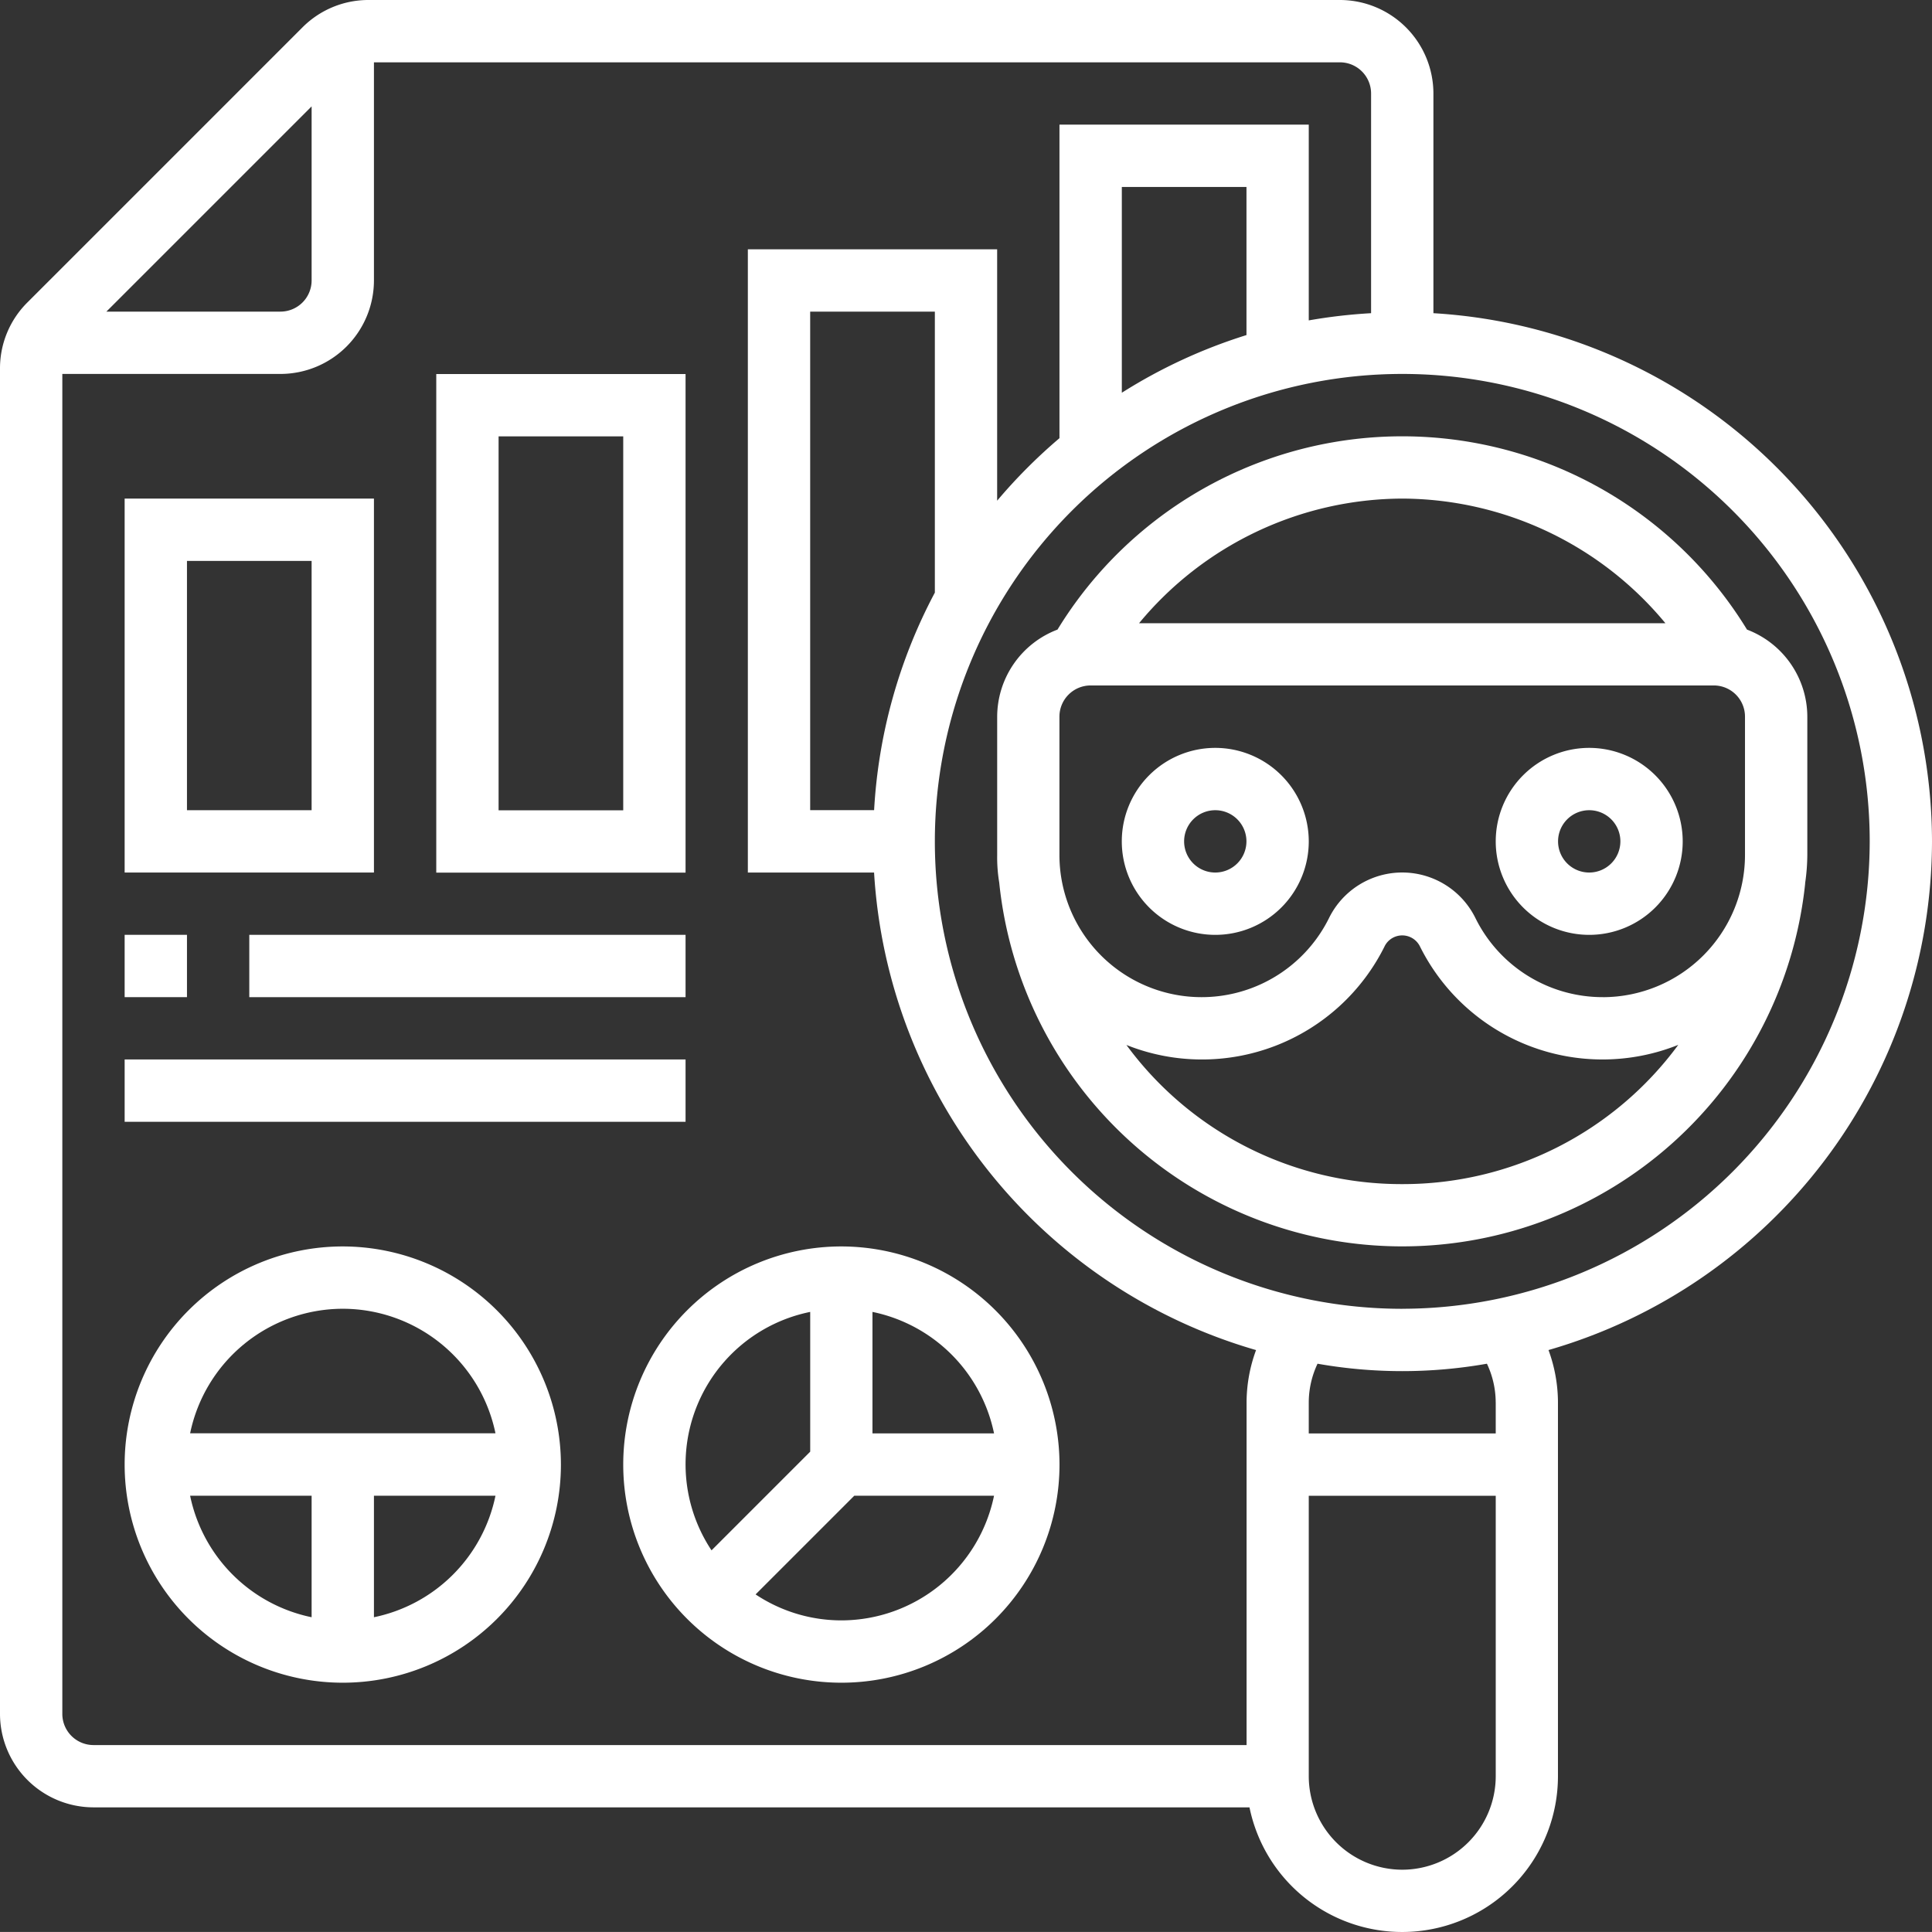
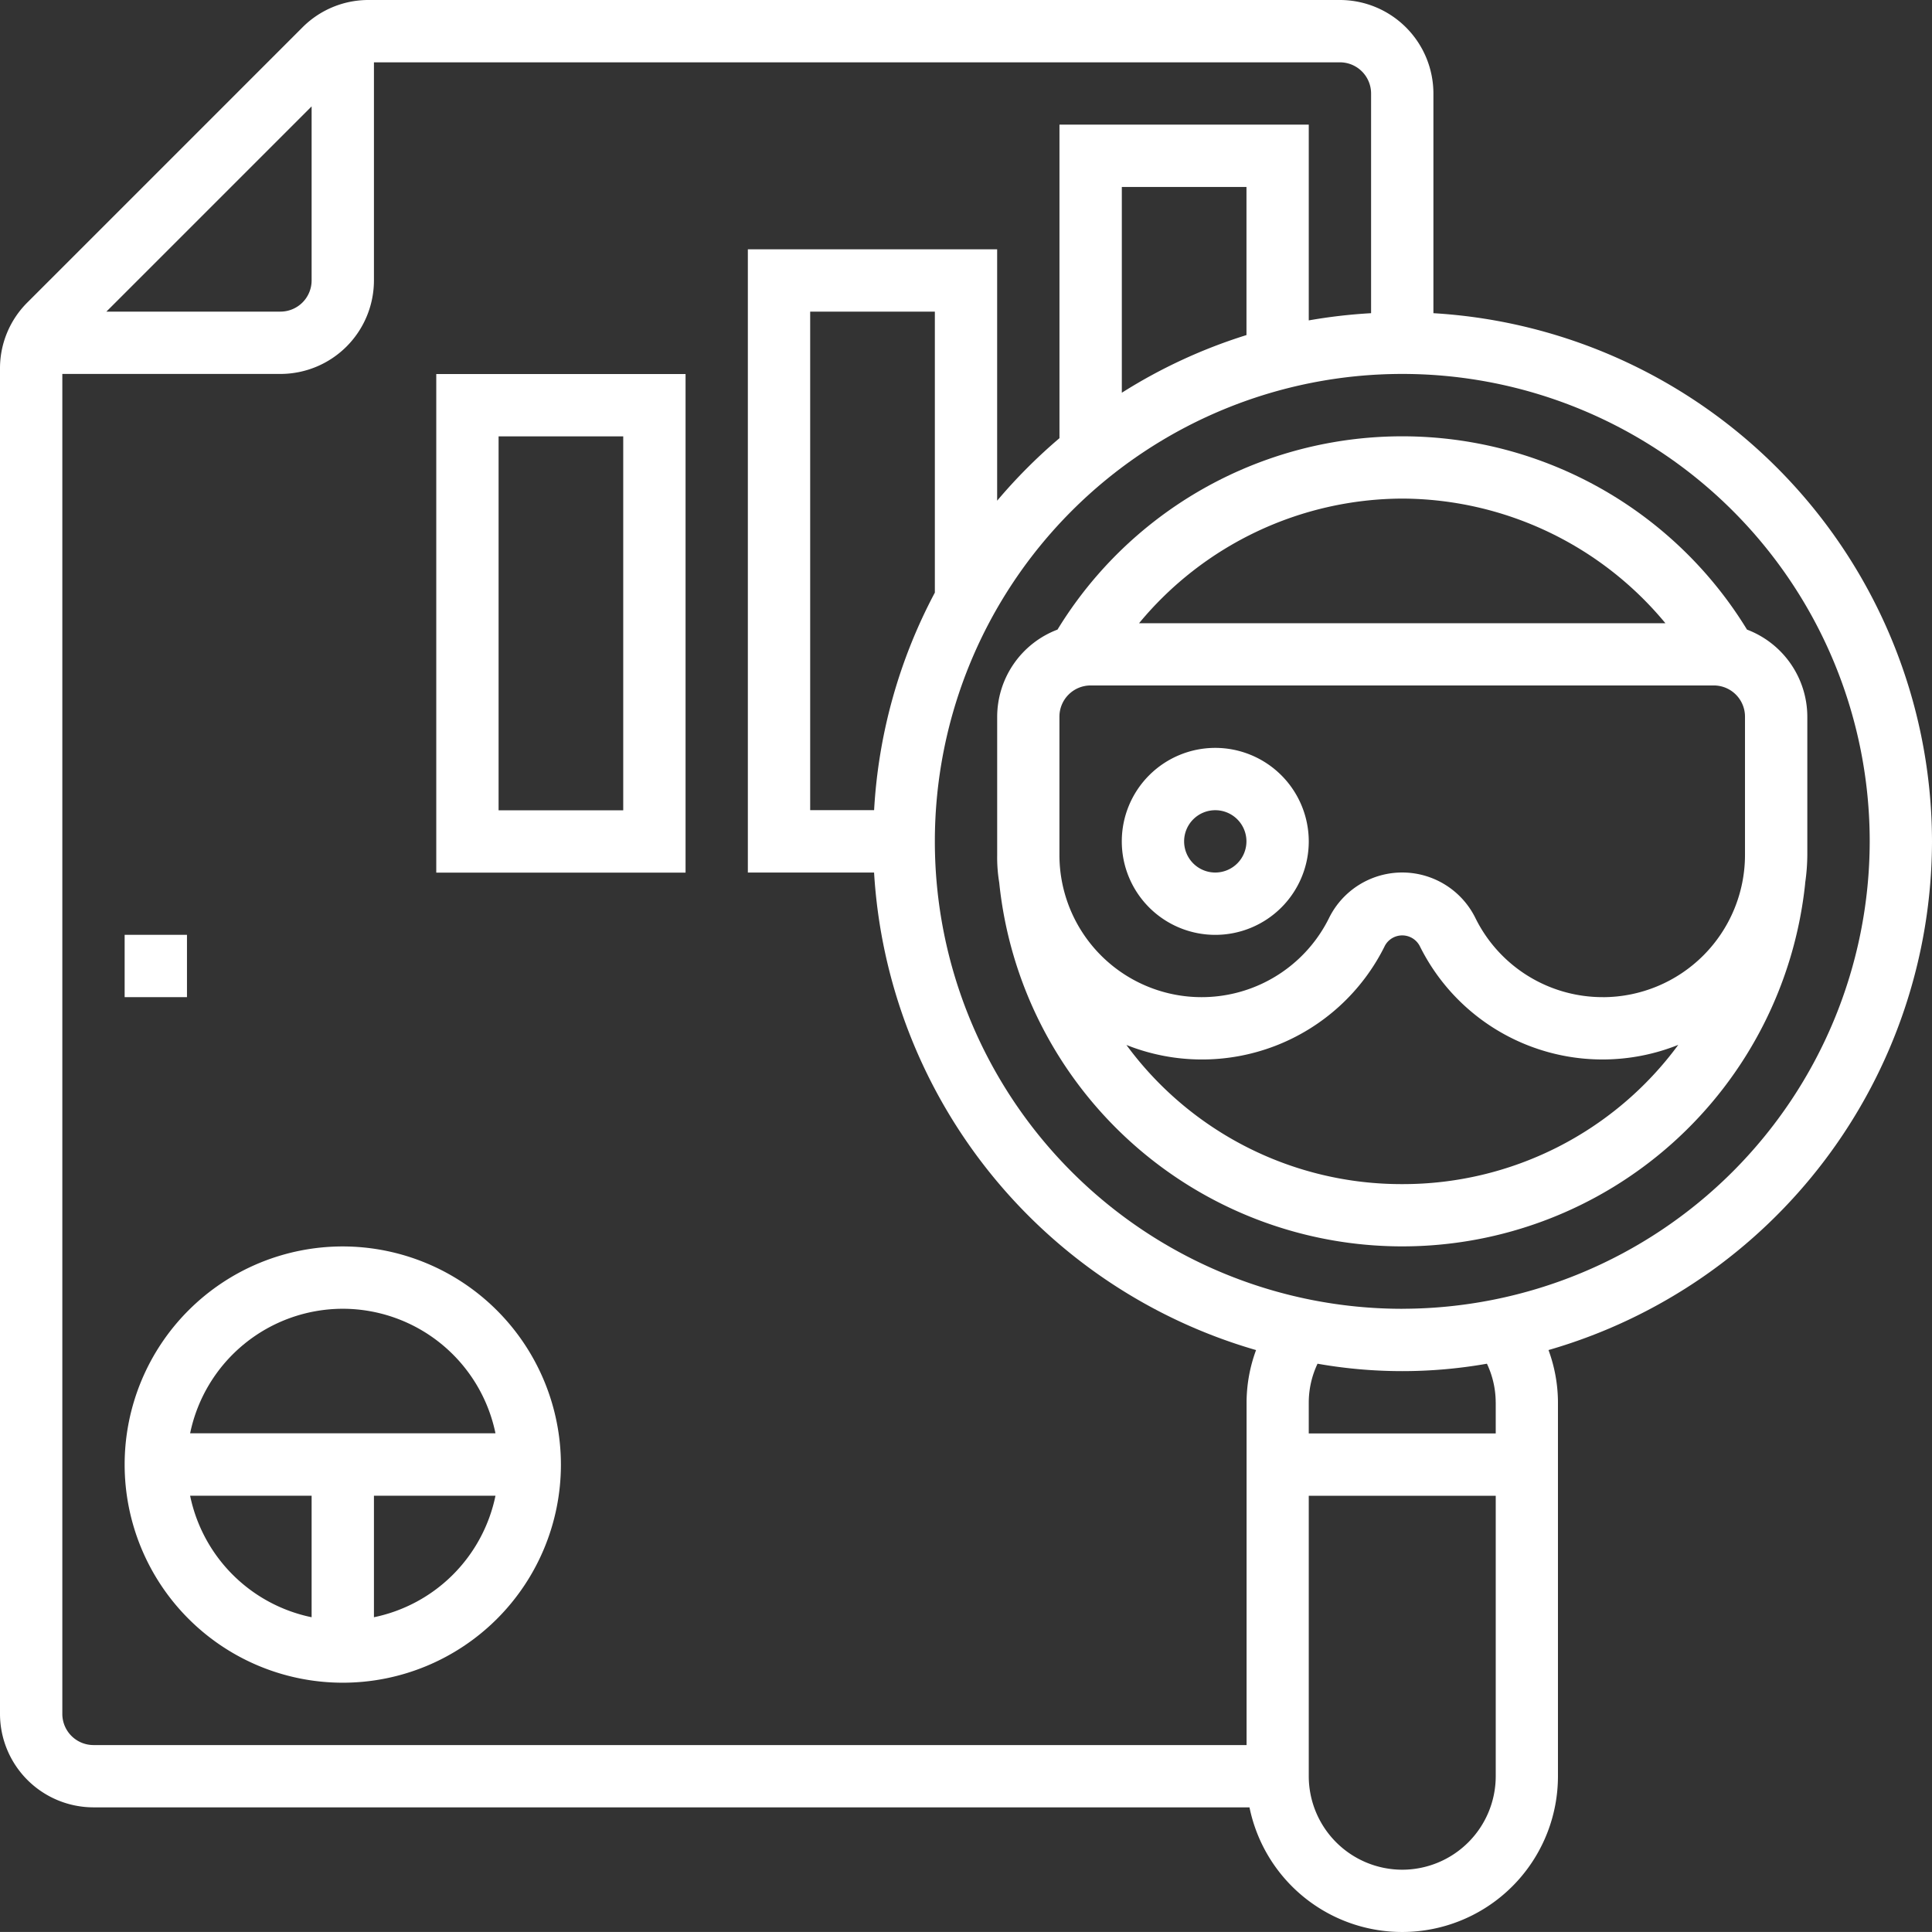
<svg xmlns="http://www.w3.org/2000/svg" id="fraud" width="57.659" height="57.658" viewBox="0 0 57.659 57.658">
  <rect x="0" y="0" width="57.659" height="57.658" fill="#333333" stroke="none" />
-   <path id="Path_143" data-name="Path 143" d="M40.472,132.129h-7.44v11.16h7.44Zm-1.86,9.3h-3.72v-7.44h3.72v7.44Z" transform="translate(-29.312 -117.249)" fill="#fff" />
  <path id="Path_144" data-name="Path 144" d="M123.052,99.1h-7.44v14.88h7.44Zm-1.86,13.02h-3.72v-11.16h3.72Z" transform="translate(-102.592 -87.937)" fill="#fff" />
  <path id="Path_145" data-name="Path 145" d="M39.543,330.323a6.51,6.51,0,1,0,6.51,6.51A6.518,6.518,0,0,0,39.543,330.323Zm0,1.86A4.659,4.659,0,0,1,44.1,335.9H34.987A4.659,4.659,0,0,1,39.543,332.183Zm-4.556,5.58h3.626v3.626A4.664,4.664,0,0,1,34.987,337.763Zm5.486,3.626v-3.626H44.1A4.664,4.664,0,0,1,40.473,341.389Z" transform="translate(-29.313 -293.124)" fill="#fff" />
-   <path id="Path_146" data-name="Path 146" d="M171.672,330.323a6.51,6.51,0,1,0,6.51,6.51A6.518,6.518,0,0,0,171.672,330.323Zm4.556,5.58H172.6v-3.626A4.664,4.664,0,0,1,176.228,335.9Zm-5.486-3.626v4.171l-2.945,2.945a4.641,4.641,0,0,1,2.945-7.116Zm.93,9.206a4.621,4.621,0,0,1-2.56-.775l2.945-2.945h4.171A4.659,4.659,0,0,1,171.672,341.483Z" transform="translate(-146.562 -293.124)" fill="#fff" />
  <path id="Path_147" data-name="Path 147" d="M33.032,247.742h1.86v1.86h-1.86Z" transform="translate(-29.312 -219.843)" fill="#fff" />
-   <path id="Path_148" data-name="Path 148" d="M66.065,247.742h13.02v1.86H66.065Z" transform="translate(-58.625 -219.843)" fill="#fff" />
-   <path id="Path_149" data-name="Path 149" d="M33.032,280.774h16.74v1.86H33.032Z" transform="translate(-29.312 -249.155)" fill="#fff" />
  <path id="Path_150" data-name="Path 150" d="M57.659,25.109A15.816,15.816,0,0,0,42.779,9.347V2.79A2.793,2.793,0,0,0,39.989,0H11A2.777,2.777,0,0,0,9.027.817L.817,9.027A2.77,2.77,0,0,0,0,11V51.149a2.793,2.793,0,0,0,2.79,2.79h34.5a4.65,4.65,0,0,0,9.206-.93V41.849a4.566,4.566,0,0,0-.282-1.558A15.827,15.827,0,0,0,57.659,25.109ZM9.3,3.175V8.37a.931.931,0,0,1-.93.93H3.175ZM1.86,51.149V11.16H8.37a2.793,2.793,0,0,0,2.79-2.79V1.86H39.989a.931.931,0,0,1,.93.93V9.347a15.842,15.842,0,0,0-1.86.215V3.72h-7.44v9.357a15.936,15.936,0,0,0-1.86,1.866V7.44h-7.44v18.6h3.767a15.821,15.821,0,0,0,11.4,14.252,4.545,4.545,0,0,0-.283,1.558v10.23H2.79a.931.931,0,0,1-.93-.93ZM37.2,10a15.709,15.709,0,0,0-3.72,1.721V5.58H37.2ZM26.087,24.179H24.179V9.3H27.9v8.386A15.687,15.687,0,0,0,26.087,24.179ZM41.849,55.8a2.793,2.793,0,0,1-2.79-2.79v-8.37h5.58v8.37a2.793,2.793,0,0,1-2.79,2.79Zm2.79-13.95v.93h-5.58v-.93a2.711,2.711,0,0,1,.262-1.151,14.547,14.547,0,0,0,5.055,0,2.711,2.711,0,0,1,.262,1.151Zm-2.79-2.79A13.95,13.95,0,1,1,55.8,25.109,13.966,13.966,0,0,1,41.849,39.059Z" transform="translate(0 0)" fill="#fff" />
  <path id="Path_151" data-name="Path 151" d="M288.437,123.982a2.788,2.788,0,0,0-1.8-2.6,12.06,12.06,0,0,0-20.578,0,2.788,2.788,0,0,0-1.8,2.6v4.127a4.6,4.6,0,0,0,.061.823,12.091,12.091,0,0,0,24.052.036c0-.007,0-.014,0-.02a6.089,6.089,0,0,0,.065-.84v-4.126h0Zm-12.09-6.51a10.239,10.239,0,0,1,7.855,3.72H268.493A10.239,10.239,0,0,1,276.348,117.472Zm0,20.459a10.185,10.185,0,0,1-8.231-4.153,6.086,6.086,0,0,0,7.718-2.969.589.589,0,0,1,1.042.028,6.085,6.085,0,0,0,7.71,2.938A10.2,10.2,0,0,1,276.348,137.931Zm5.987-5.58a4.233,4.233,0,0,1-3.809-2.374,2.435,2.435,0,0,0-4.37.029,4.243,4.243,0,0,1-8.038-1.9v-4.127a.931.931,0,0,1,.93-.93h18.6a.931.931,0,0,1,.93.93v4.127A4.248,4.248,0,0,1,282.335,132.352Z" transform="translate(-234.499 -102.592)" fill="#fff" />
  <path id="Path_152" data-name="Path 152" d="M300.081,198.194a2.79,2.79,0,1,0,2.79,2.79A2.793,2.793,0,0,0,300.081,198.194Zm0,3.72a.93.93,0,1,1,.93-.93A.931.931,0,0,1,300.081,201.914Z" transform="translate(-263.812 -175.874)" fill="#fff" />
-   <path id="Path_153" data-name="Path 153" d="M399.177,198.194a2.79,2.79,0,1,0,2.79,2.79A2.793,2.793,0,0,0,399.177,198.194Zm0,3.72a.93.93,0,1,1,.93-.93A.931.931,0,0,1,399.177,201.914Z" transform="translate(-351.748 -175.874)" fill="#fff" />
</svg>